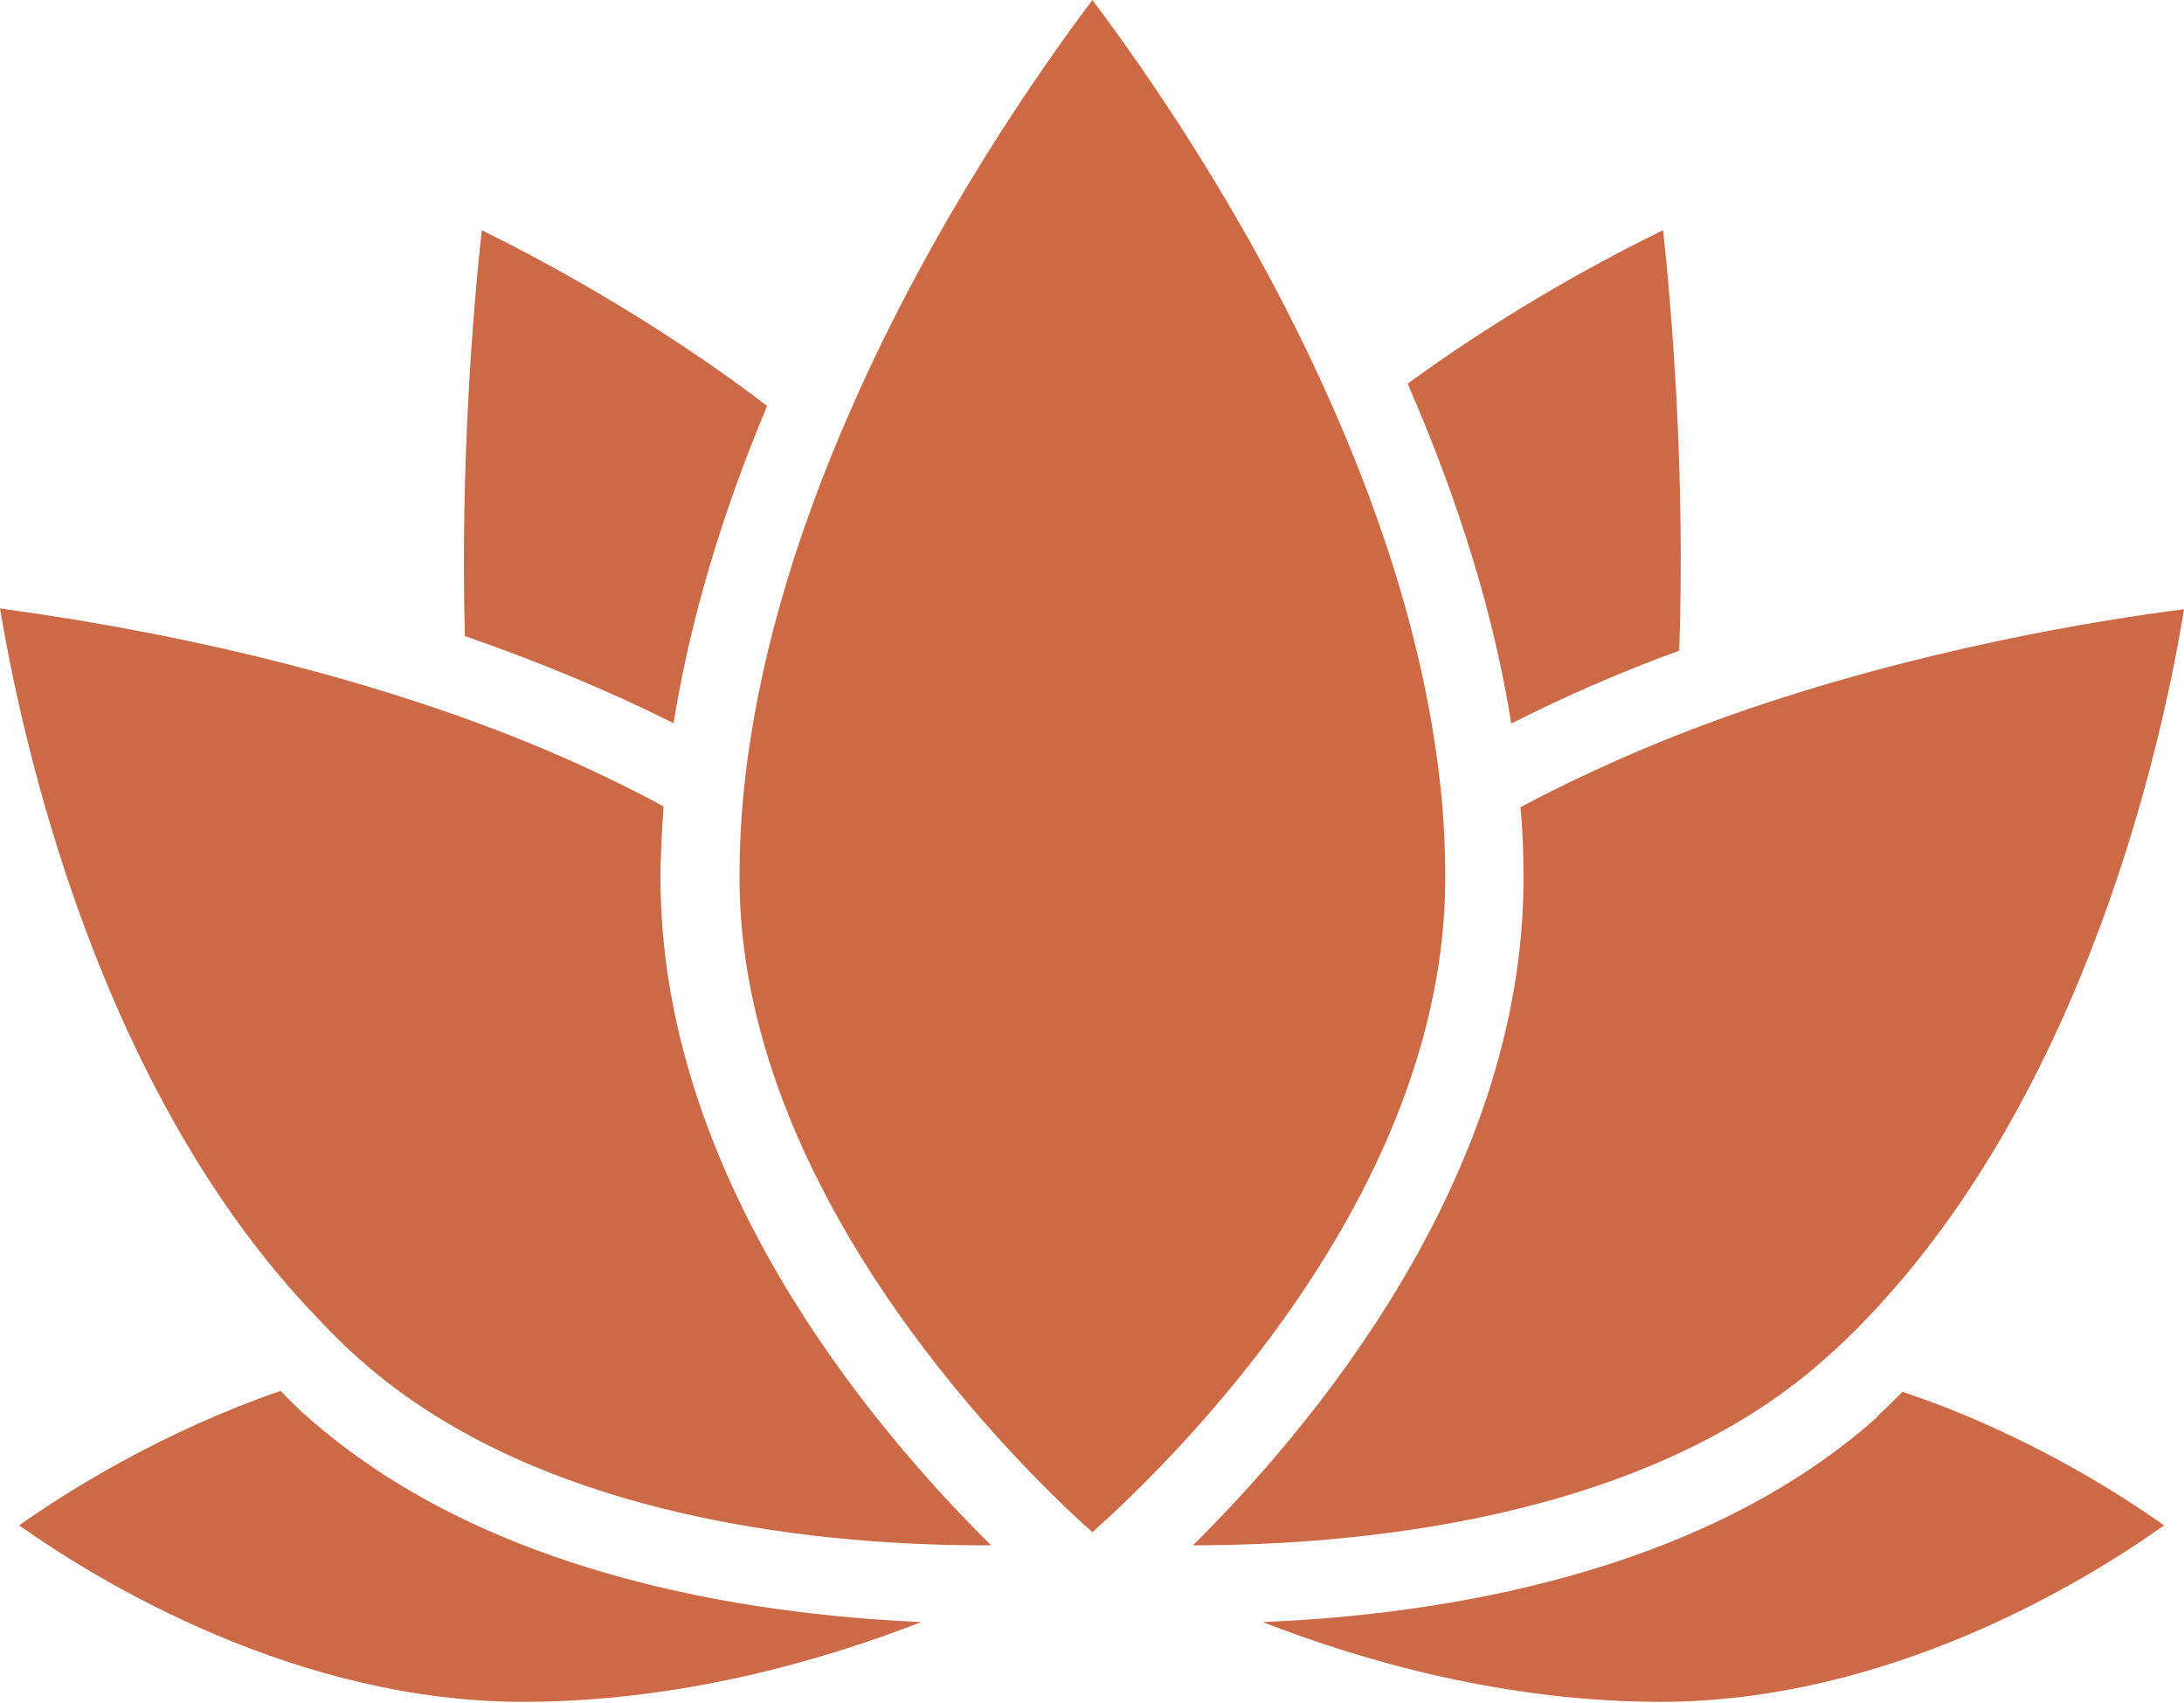
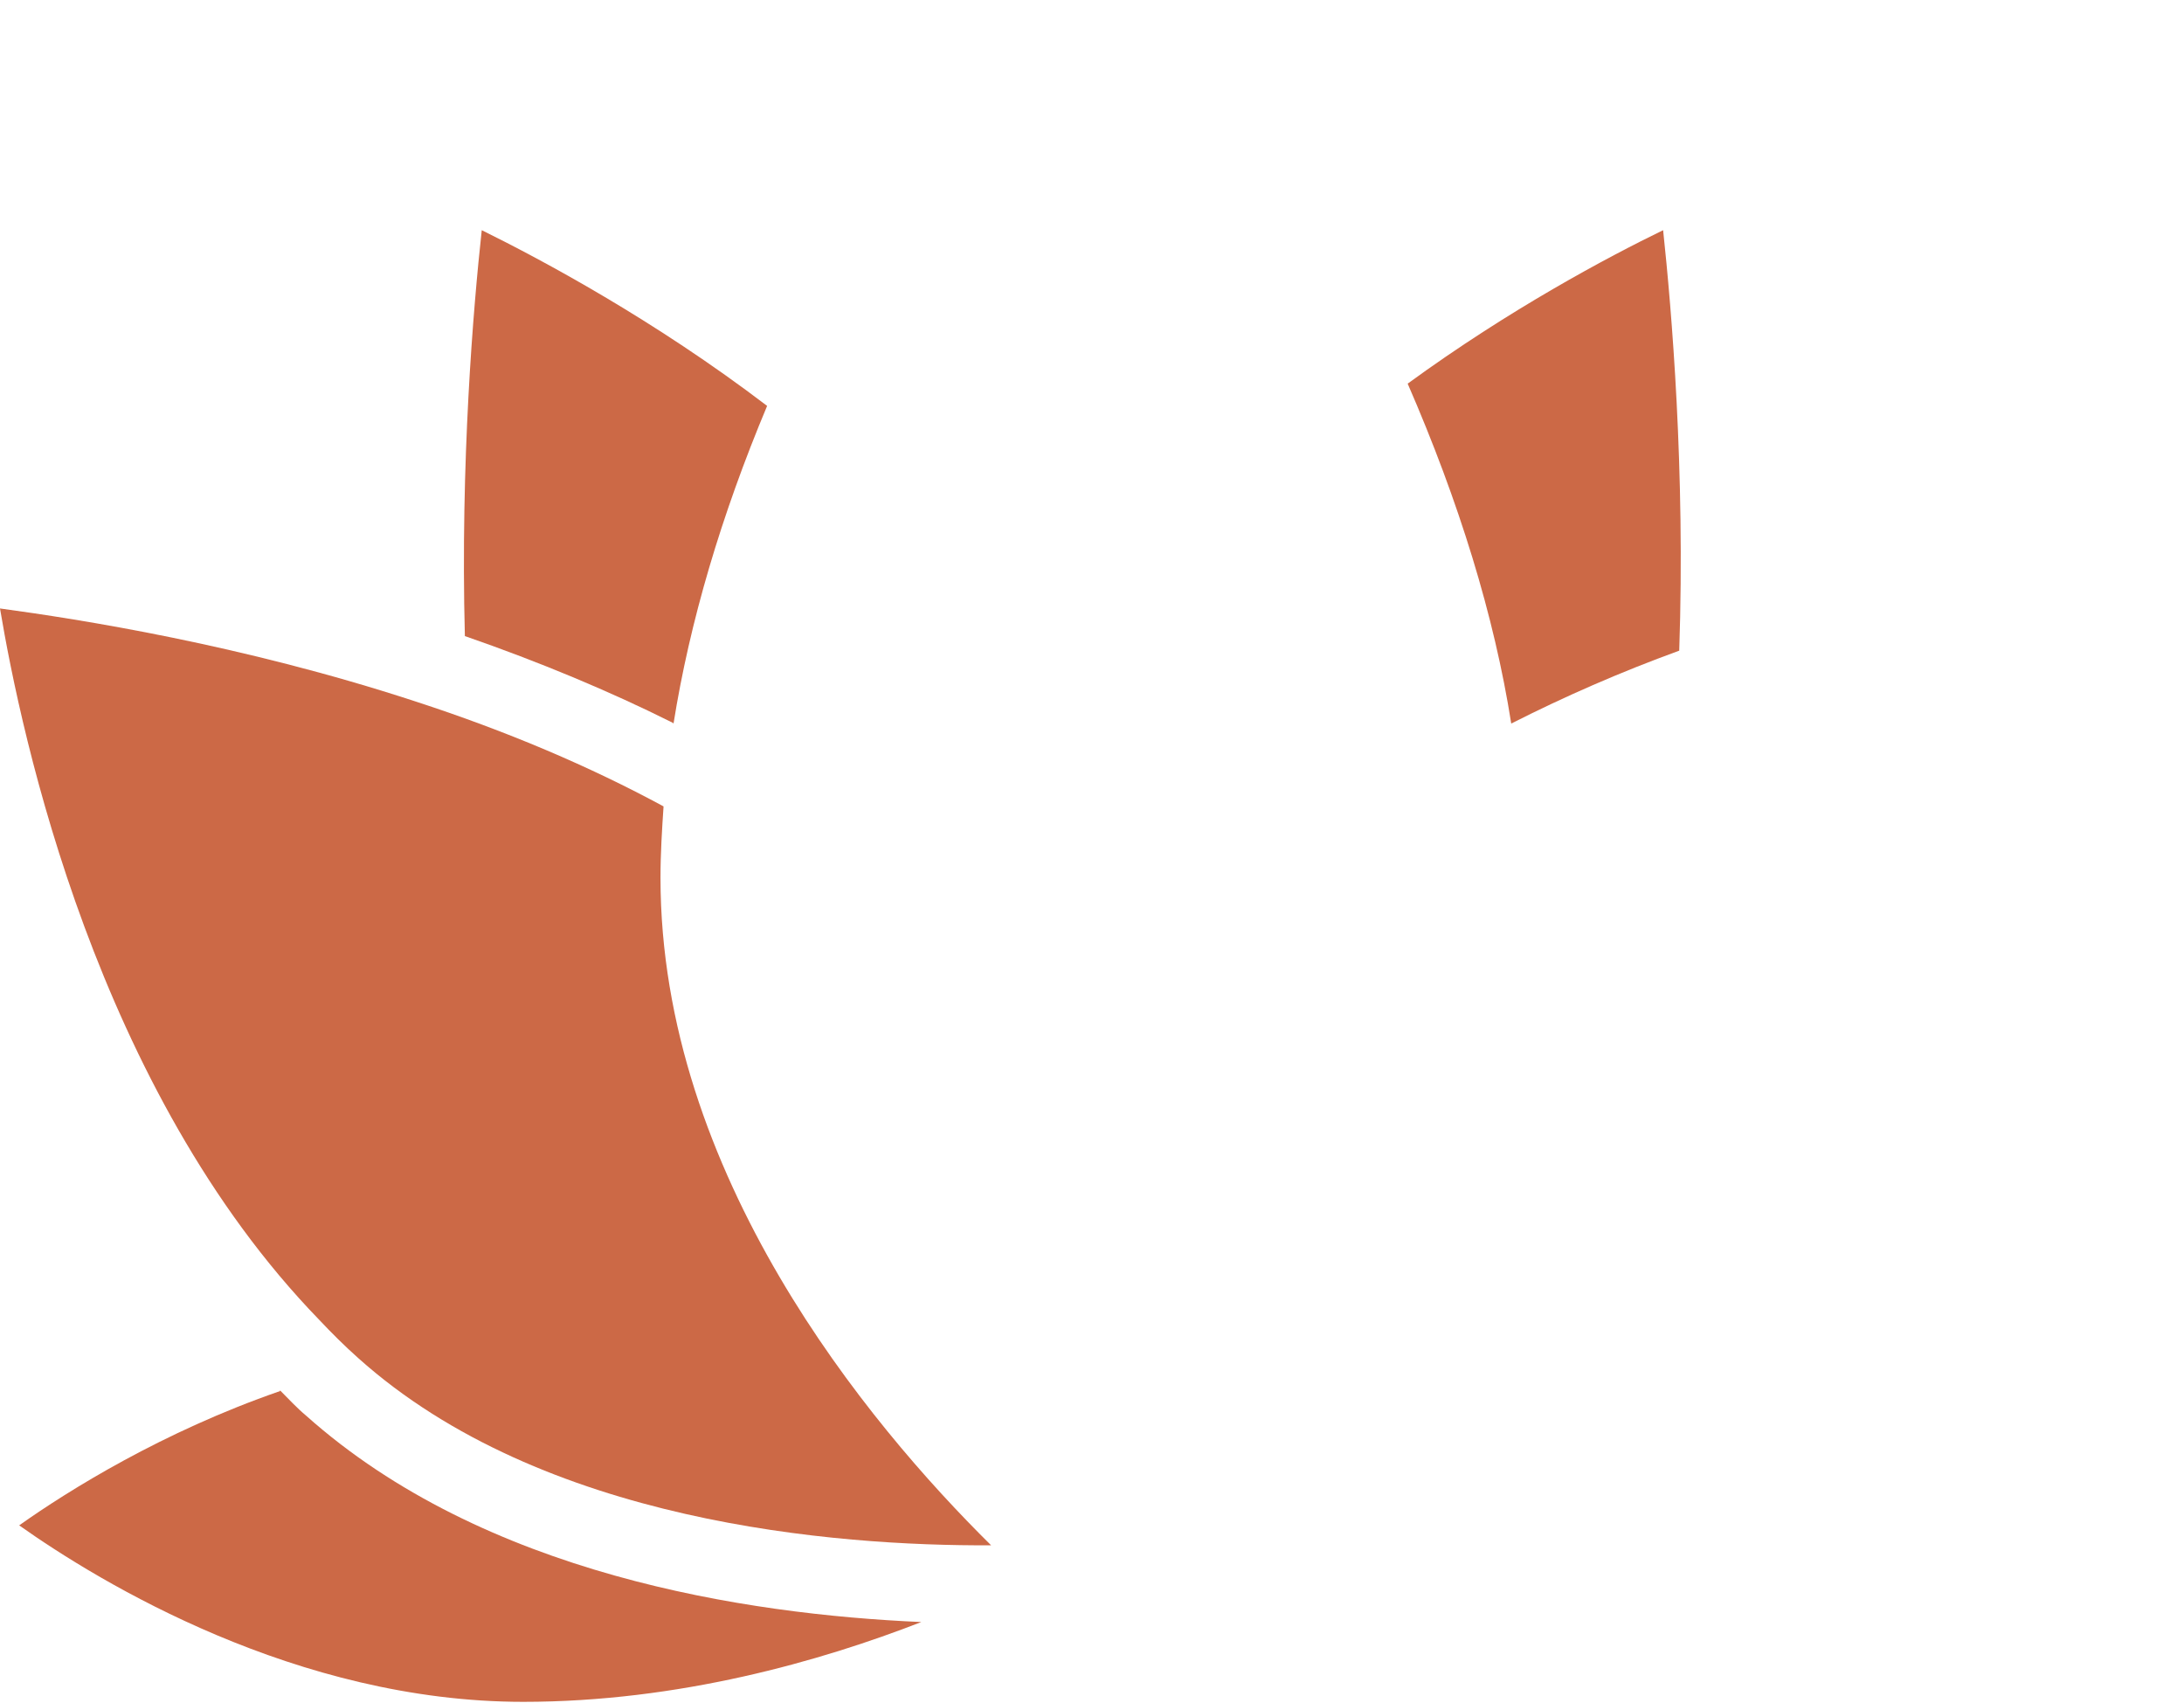
<svg xmlns="http://www.w3.org/2000/svg" id="Livello_2" viewBox="0 0 28.47 22.19">
  <defs>
    <style>.cls-1{fill:#cd6a45;}.cls-2{fill:#cc6946;}</style>
  </defs>
  <g id="Livello_1-2">
    <path class="cls-2" d="M3.65,18.13h0c-1.53.53-2.75,1.29-3.4,1.75,1.06.75,3.62,2.3,6.57,2.3,2.03,0,3.88-.53,5.19-1.04h0c-2.29-.1-5.7-.62-8.02-2.69-.12-.1-.23-.22-.34-.33" />
    <path class="cls-2" d="M8.65,10.51c-.96-.52-2.04-.98-3.24-1.37-2.26-.74-4.38-1.07-5.41-1.21.28,1.67,1.26,6.28,4.16,9.27.16.17.33.34.51.5h0c2.4,2.15,6.21,2.45,8.25,2.44-1.61-1.59-4.31-4.84-4.31-8.7,0-.32.02-.63.04-.93" />
    <path class="cls-2" d="M8.78,9.43c.21-1.32.62-2.71,1.22-4.14-1.47-1.12-2.93-1.9-3.72-2.29-.11,1.01-.28,3.02-.22,5.29.98.34,1.89.72,2.71,1.13" />
-     <path class="cls-1" d="M18.78,10.28c-.17-1.63-.68-3.39-1.53-5.25-1.05-2.31-2.37-4.18-3.01-5.03-.67.89-2.07,2.88-3.14,5.32-.77,1.74-1.24,3.41-1.4,4.95-.04.38-.06.77-.06,1.17,0,4.01,3.44,7.47,4.5,8.44.04.03.07.06.1.09,1.05-.94,4.6-4.39,4.6-8.53,0-.4-.02-.79-.06-1.17" />
-     <path class="cls-2" d="M19.82,10.52c.03.3.04.61.04.93h0c0,3.9-2.79,7.19-4.31,8.69,1.97,0,5.84-.28,8.25-2.44.18-.16.35-.32.51-.49,2.9-3,3.89-7.6,4.16-9.27-1.1.14-3.47.52-5.91,1.38-.99.35-1.91.76-2.74,1.2" />
    <path class="cls-2" d="M21.89,8.48c.08-2.35-.1-4.45-.21-5.48-.72.35-2,1.03-3.33,2,.67,1.54,1.13,3.03,1.35,4.43.69-.35,1.42-.67,2.19-.95" />
-     <path class="cls-2" d="M24.48,18.46c-2.32,2.08-5.78,2.59-8.02,2.68,1.31.51,3.16,1.04,5.19,1.04,2.95,0,5.51-1.55,6.56-2.3-.65-.46-1.88-1.23-3.41-1.74-.11.11-.21.21-.33.32" />
  </g>
</svg>